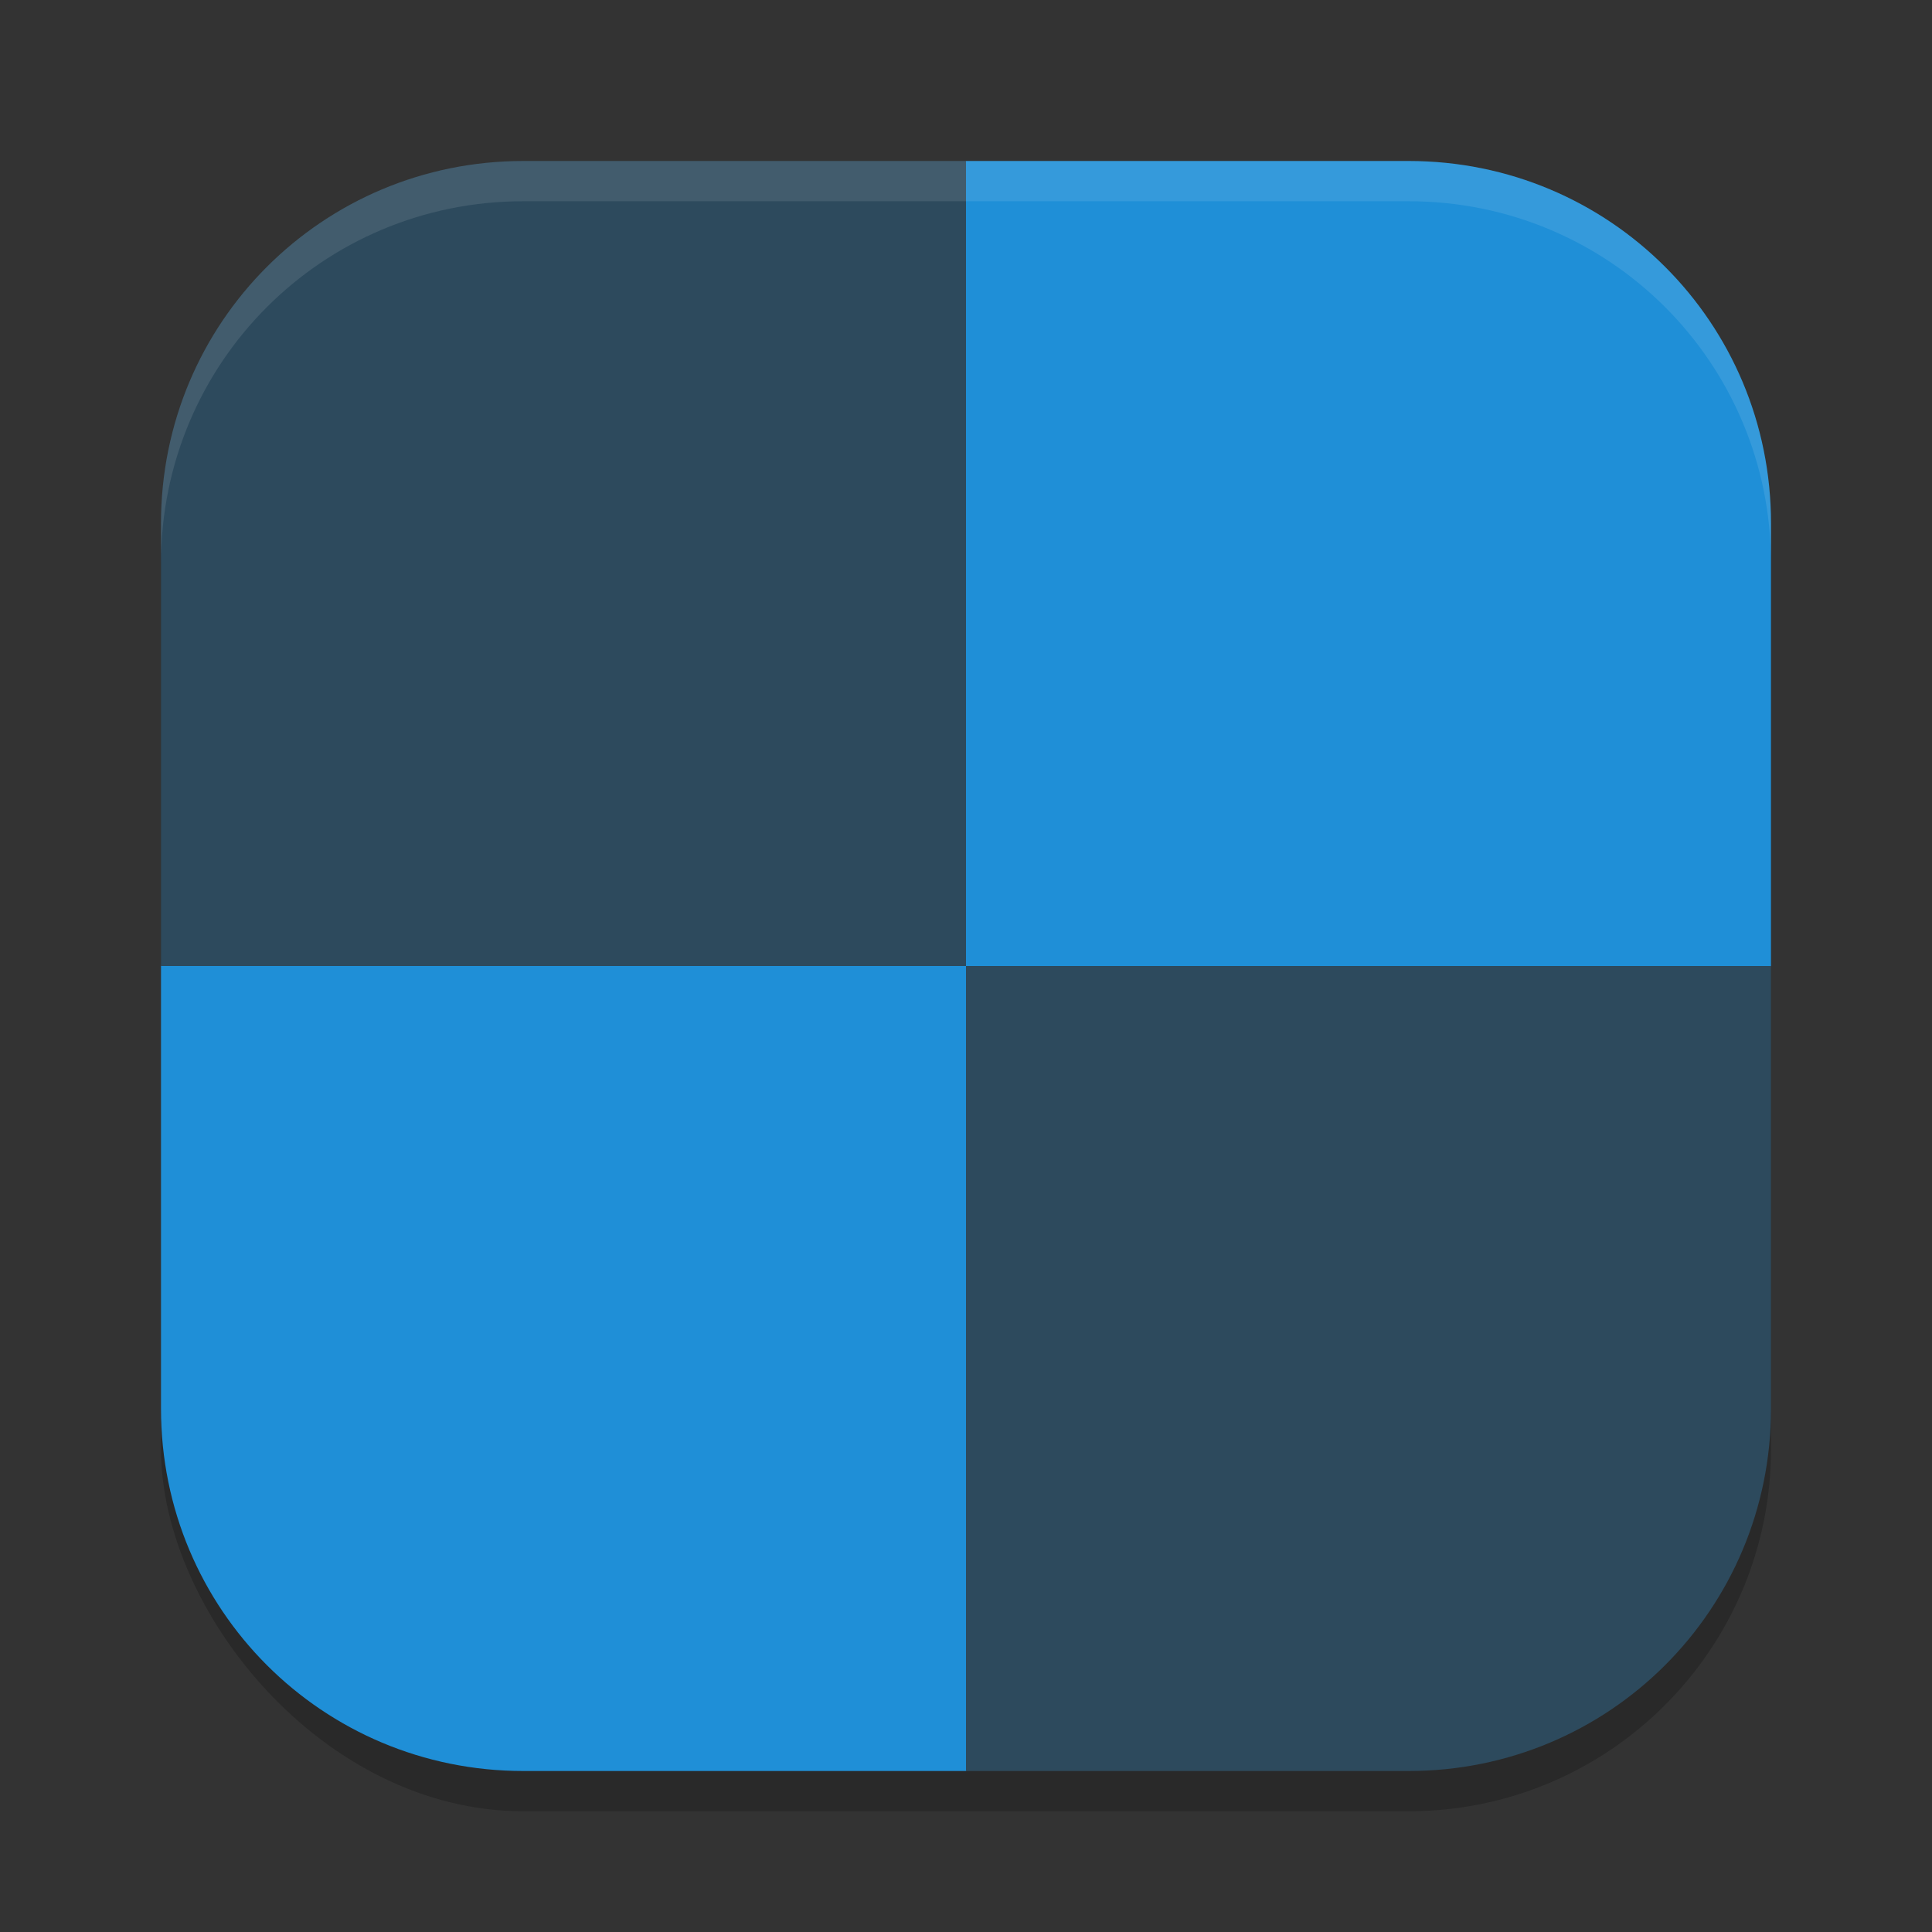
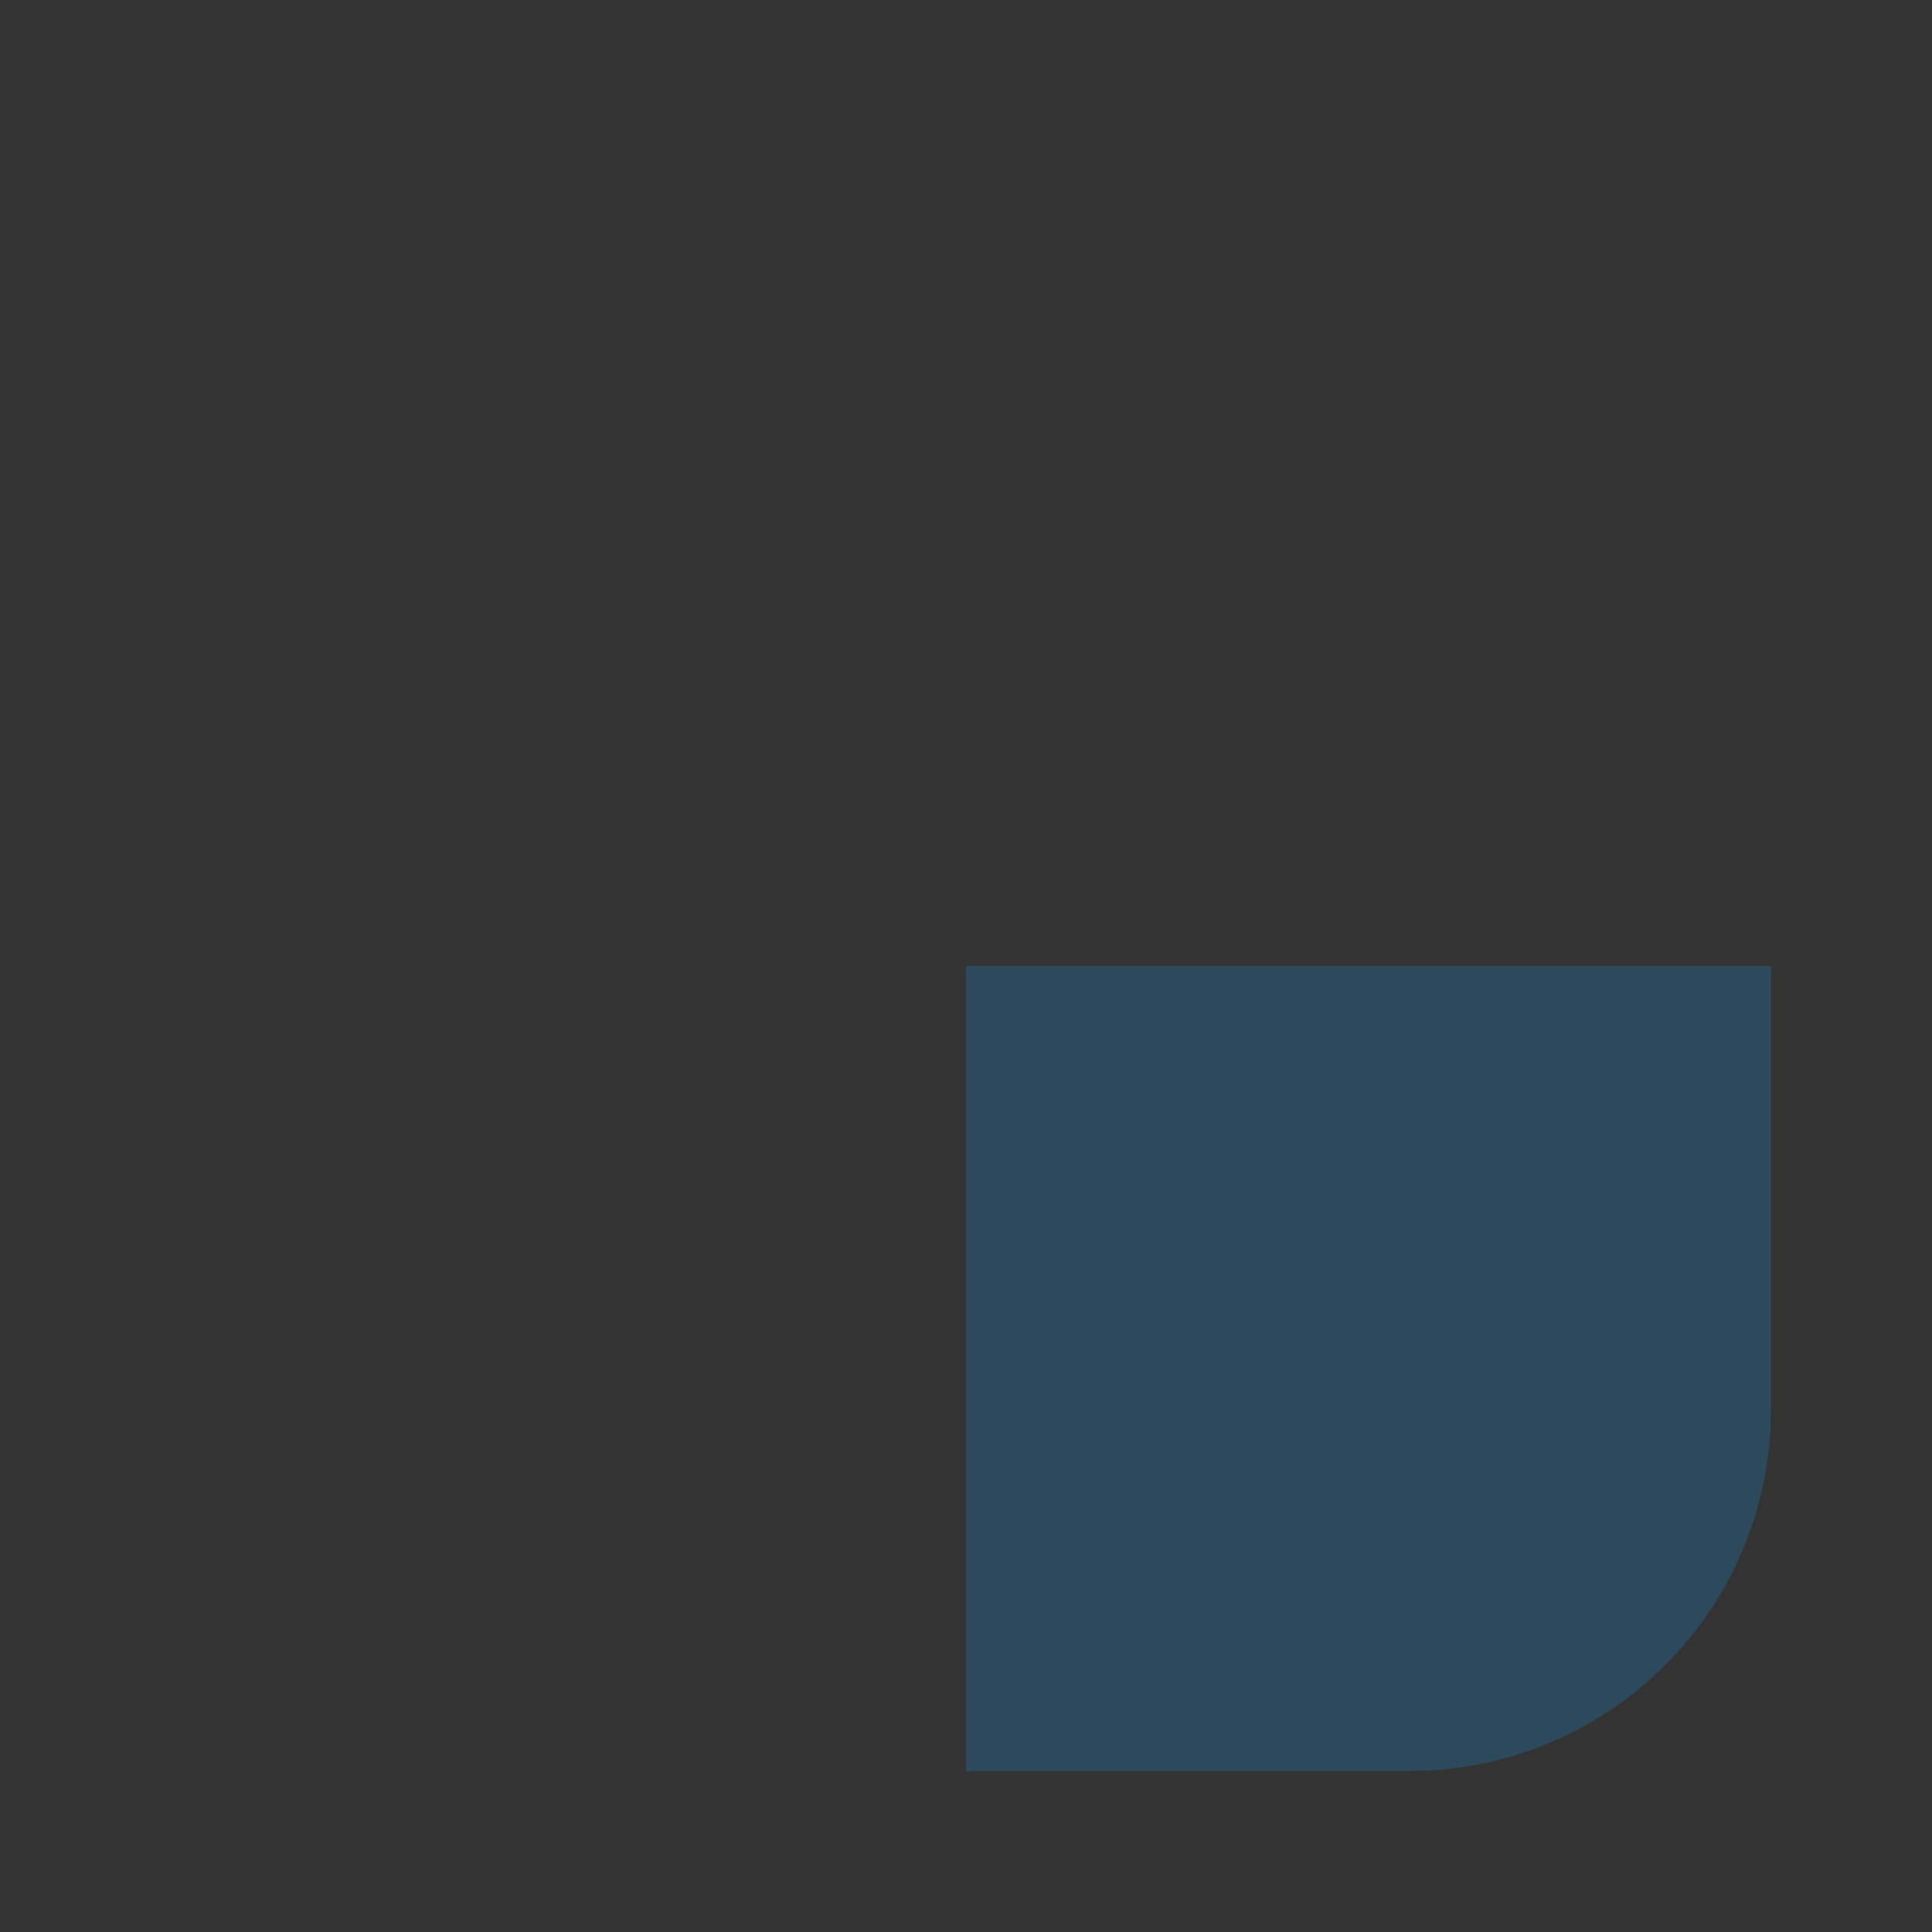
<svg xmlns="http://www.w3.org/2000/svg" xmlns:ns1="http://www.inkscape.org/namespaces/inkscape" xmlns:ns2="http://sodipodi.sourceforge.net/DTD/sodipodi-0.dtd" width="24" height="24" viewBox="0 0 24 24" version="1.1" id="svg5" ns1:version="1.3 (0e150ed6c4, 2023-07-21)" ns2:docname="lightsoff.svg">
  <rect x="0" y="0" width="24" height="24" fill="#333333" stroke="none" />
  <ns2:namedview id="namedview7" pagecolor="#ffffff" bordercolor="#000000" borderopacity="0.25" ns1:showpageshadow="2" ns1:pageopacity="0.0" ns1:pagecheckerboard="0" ns1:deskcolor="#d1d1d1" ns1:document-units="px" showgrid="false" ns1:zoom="32.625" ns1:cx="11.984674" ns1:cy="12" ns1:window-width="1920" ns1:window-height="984" ns1:window-x="0" ns1:window-y="29" ns1:window-maximized="1" ns1:current-layer="svg5" />
  <defs id="defs2" />
-   <rect style="opacity:0.2;fill:#000000;stroke-width:1.429;stroke-linecap:square" id="rect234" width="20" height="20" x="2" y="2.5" ry="4.5" />
-   <path id="rect396" style="fill:#1f8fd7;fill-opacity:1;stroke-width:1.429;stroke-linecap:square" d="M 12,2 2,12 v 5.5 C 2,19.993 4.007,22 6.5,22 H 12 L 22,12 V 6.5 C 22,4.007 19.993,2 17.5,2 Z" ns2:nodetypes="ccssccssc" />
  <path id="rect2259" style="fill:#2d4a5d;fill-opacity:1;stroke-width:1" d="m 12,12 v 10 h 5.5 C 19.993,22 22,19.993 22,17.5 V 12 Z" />
-   <path id="rect2974" style="fill:#2d4a5d;fill-opacity:1;stroke-width:1" d="M 6.5,2 C 4.007,2 2,4.007 2,6.5 V 12 H 12 V 2 Z" />
-   <path id="path1040" style="opacity:0.1;fill:#ffffff;stroke-width:4;stroke-linecap:square" d="M 6.5,2 C 4.007,2 2,4.007 2,6.5 V 7 C 2,4.507 4.007,2.5 6.5,2.5 h 11 C 19.993,2.5 22,4.507 22,7 V 6.5 C 22,4.007 19.993,2 17.5,2 Z" ns2:nodetypes="sscsscsss" />
</svg>